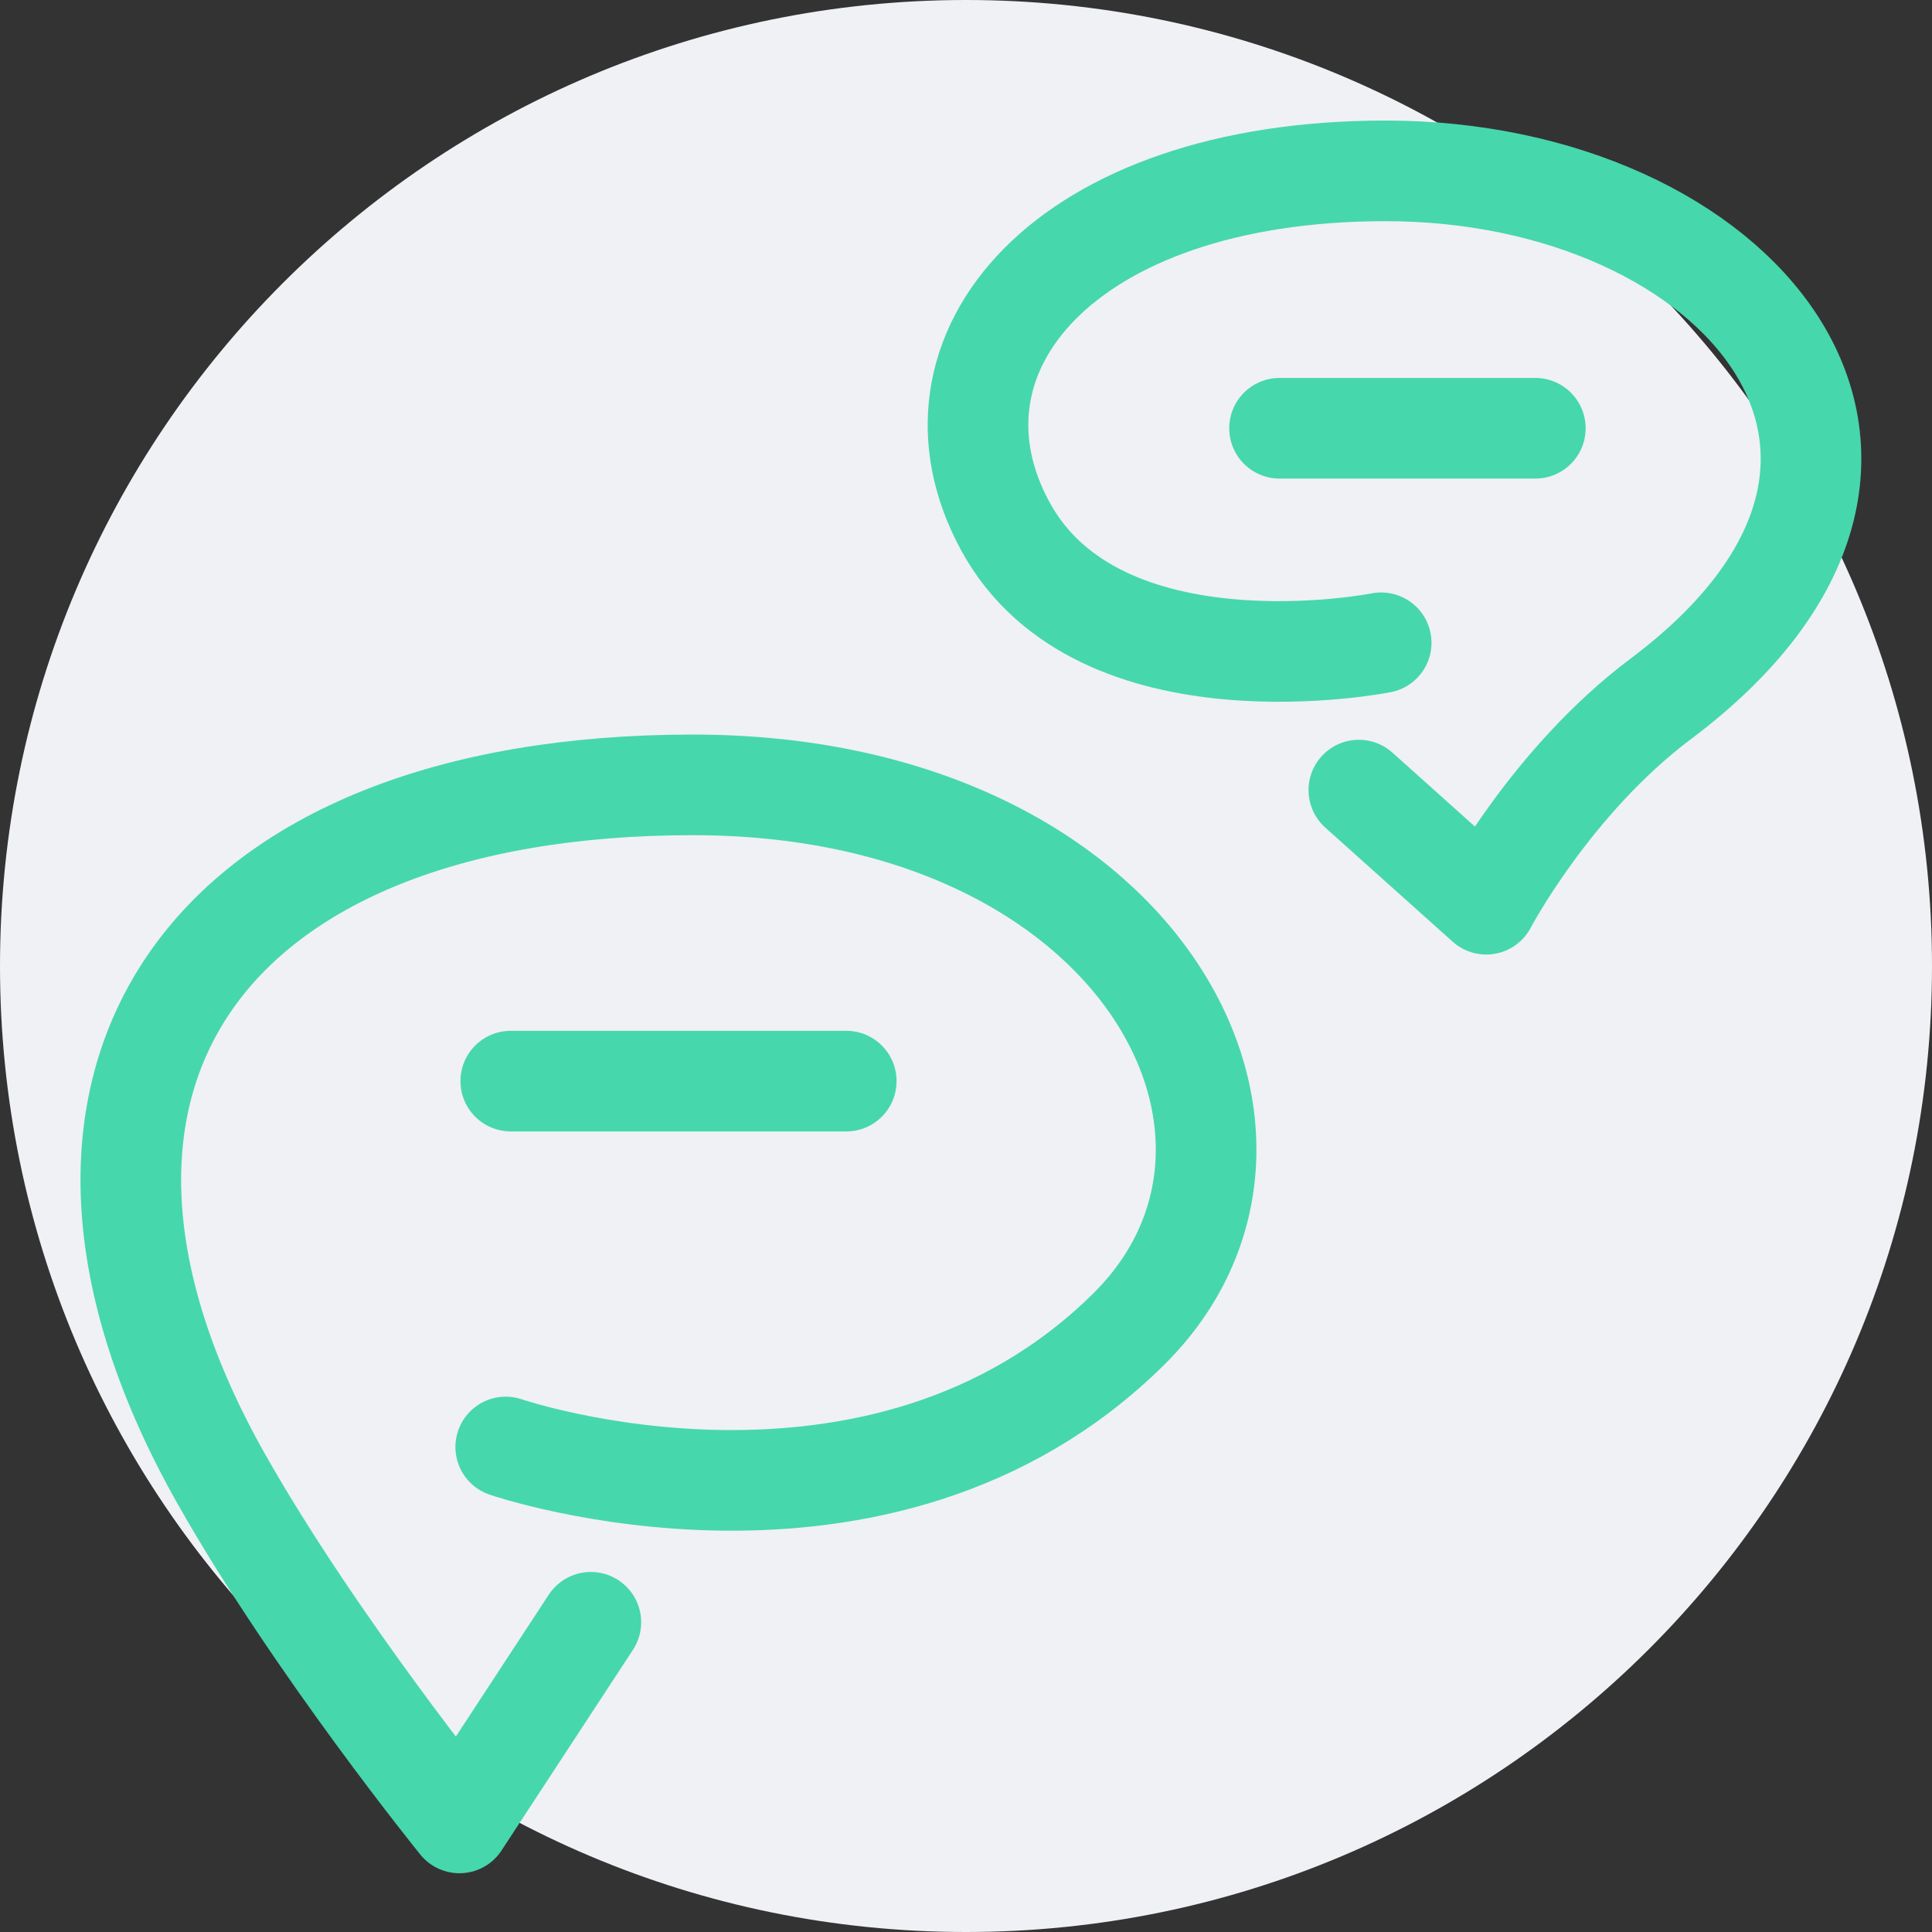
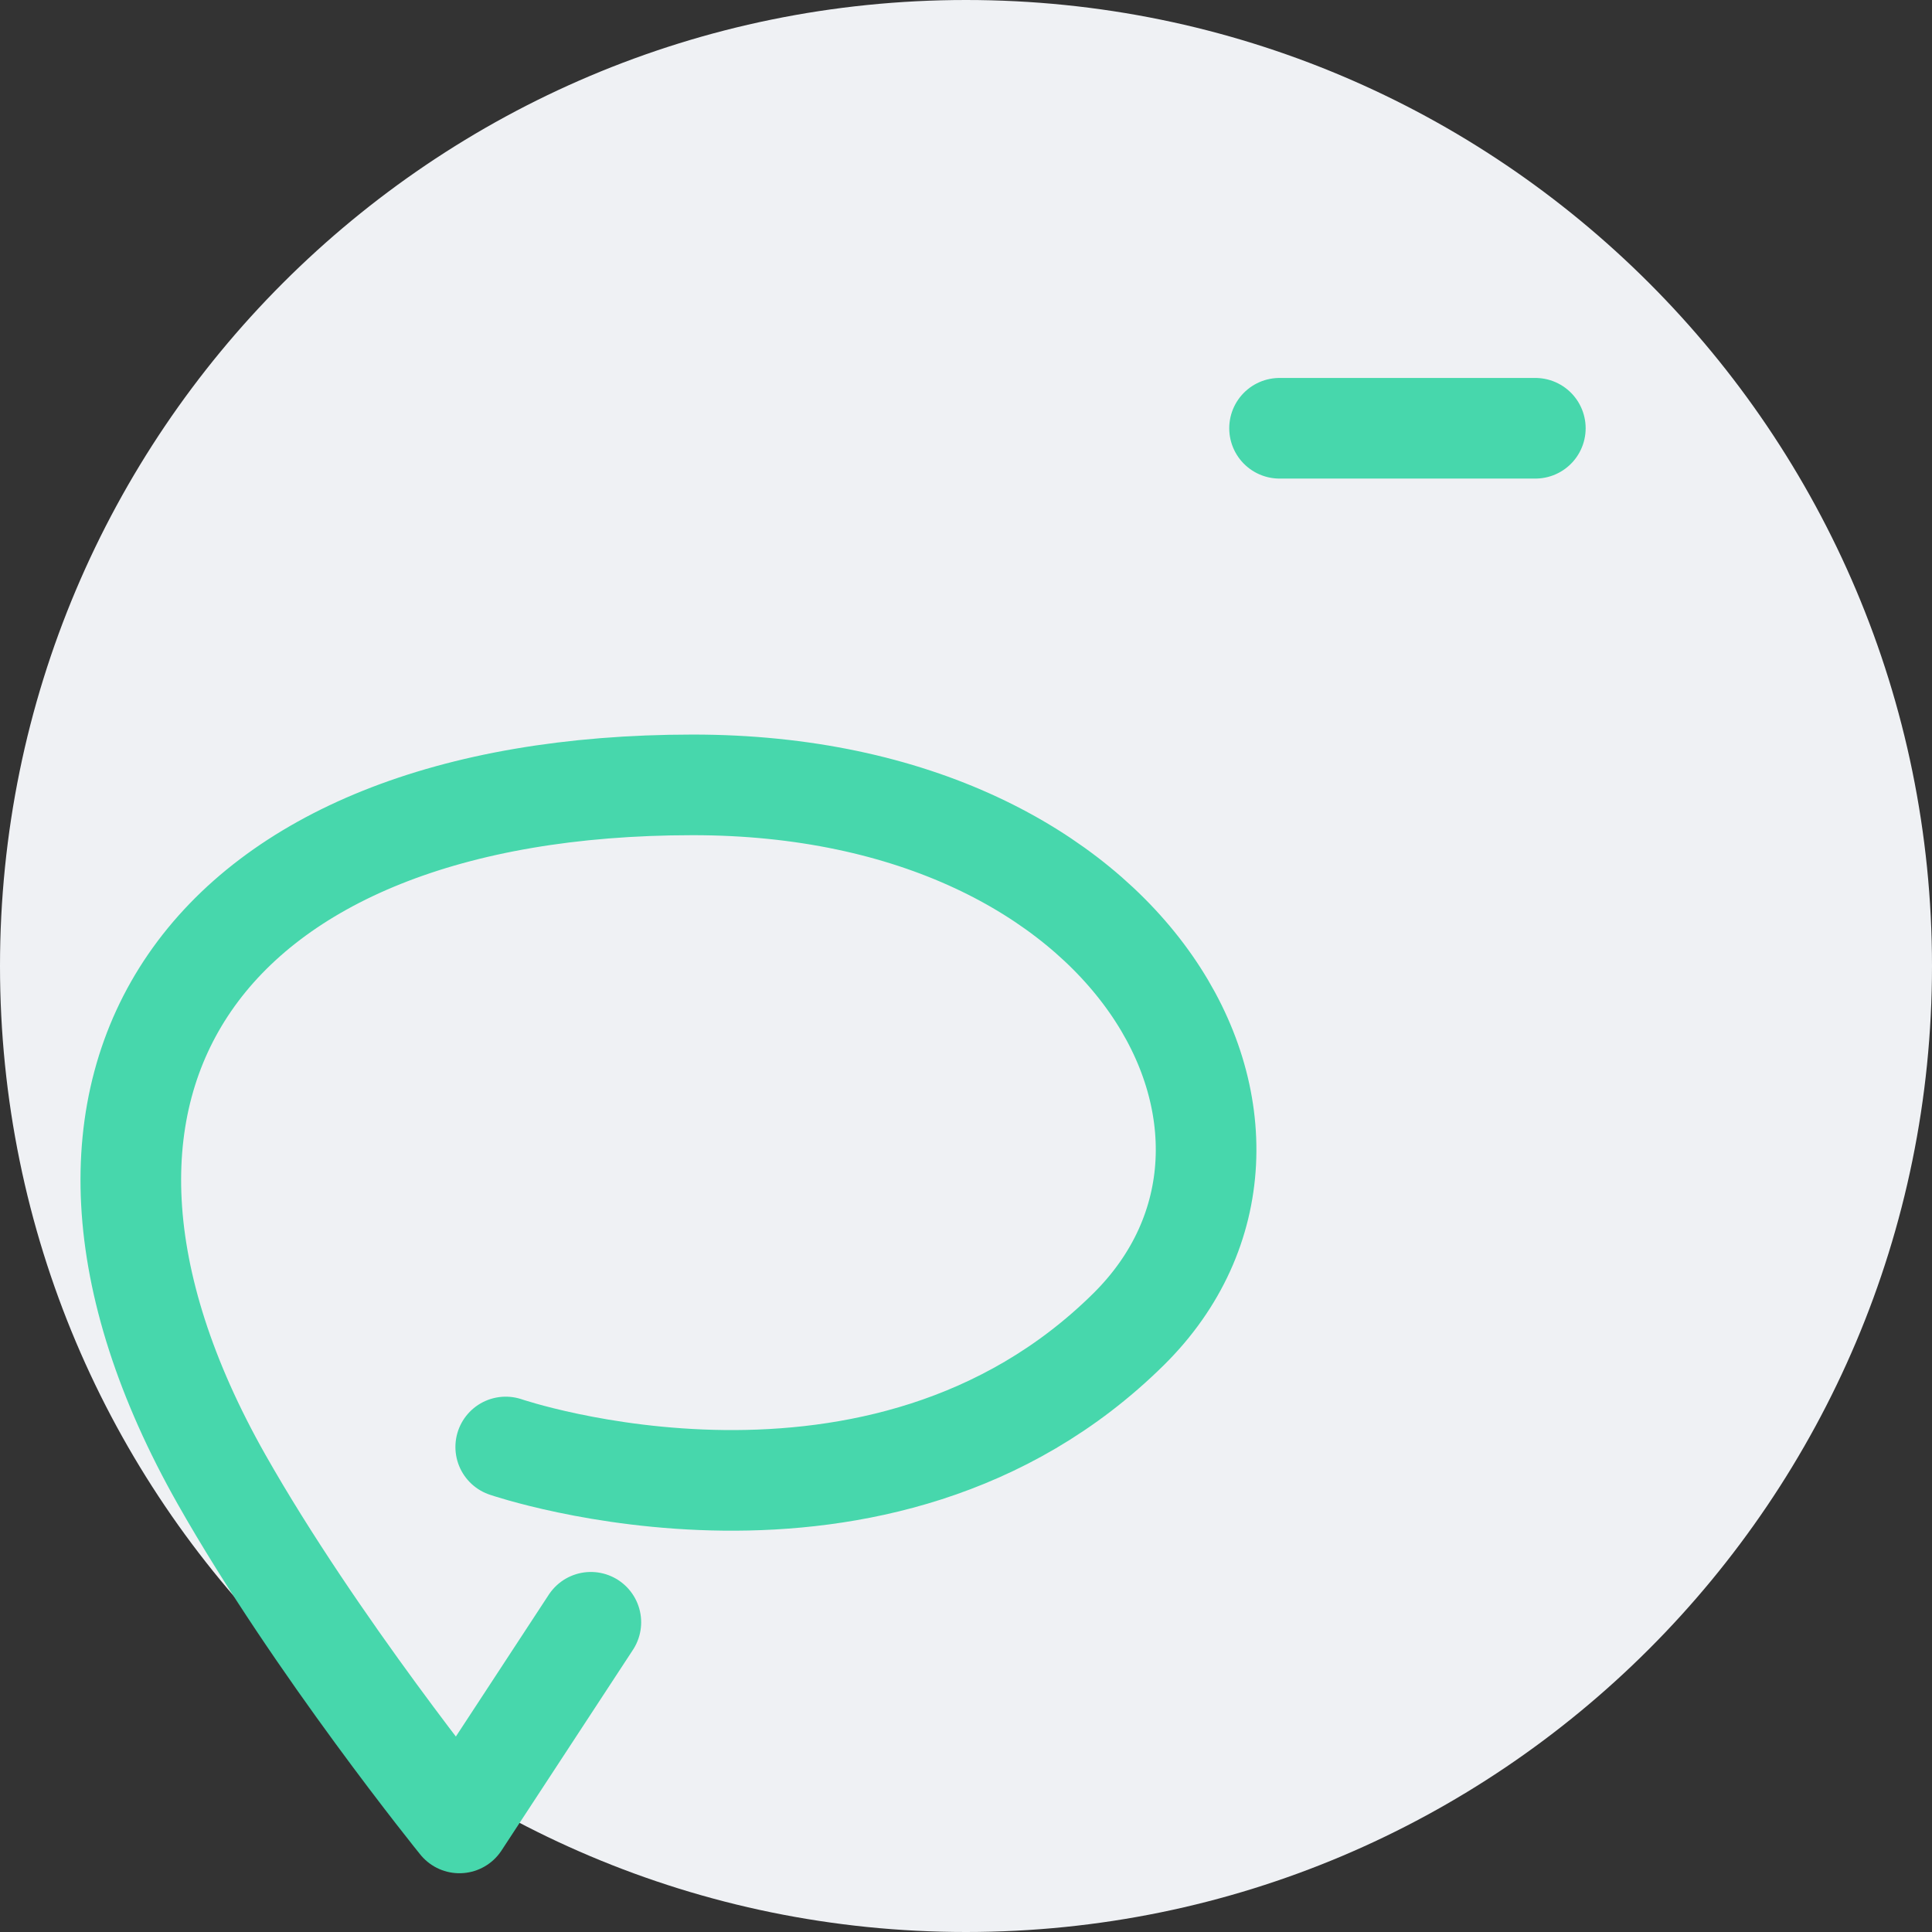
<svg xmlns="http://www.w3.org/2000/svg" width="96" height="96" viewBox="0 0 96 96" fill="none">
  <rect x="0" y="0" width="96" height="96" fill="#333333" stroke="none" />
  <path d="M48 0C74.506 0 96 21.494 96 48C96 74.506 74.506 96 48 96C21.494 96 0 74.506 0 48C0 21.494 21.494 0 48 0Z" fill="#EFF1F4" />
  <path d="M25.129 71.9C25.129 71.9 43.719 78.27 56.079 66.05C65.819 56.42 56.539 38.99 34.409 39C10.219 39.01 -0.211 53.68 11.009 73.51C15.669 81.74 22.829 90.58 22.829 90.58L29.359 80.61" stroke="#47D7AC" stroke-width="5" stroke-linecap="round" stroke-linejoin="round" />
-   <path d="M68.63 31.94C68.63 31.94 54.63 34.72 49.96 26.16C45.29 17.6 52.86 8.49 68.85 8.49C86.34 8.49 98.54 22.71 82.53 34.72C77.06 38.82 73.85 44.93 73.85 44.93L67.52 39.26" stroke="#47D7AC" stroke-width="5" stroke-linecap="round" stroke-linejoin="round" />
-   <path d="M25.38 53.72H42.05" stroke="#47D7AC" stroke-width="5" stroke-linecap="round" stroke-linejoin="round" />
  <path d="M63.58 21.28H76.29" stroke="#47D7AC" stroke-width="5" stroke-linecap="round" stroke-linejoin="round" />
</svg>